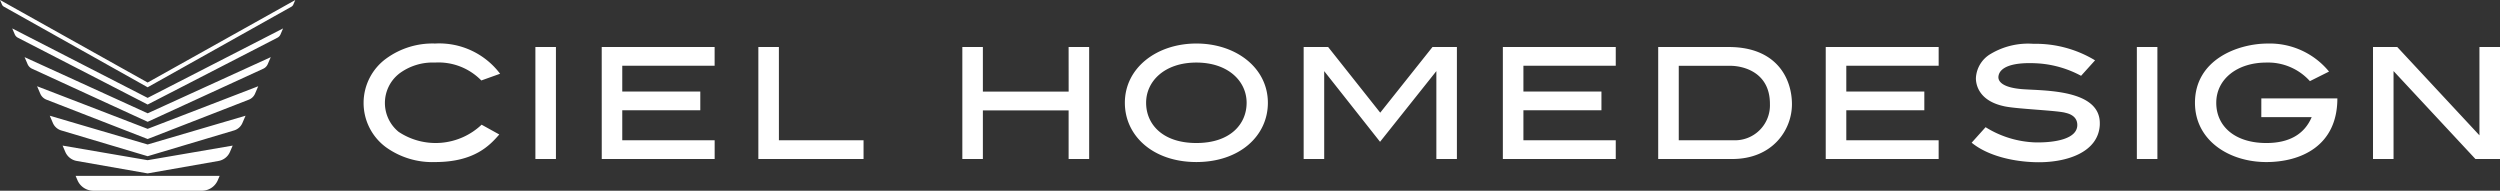
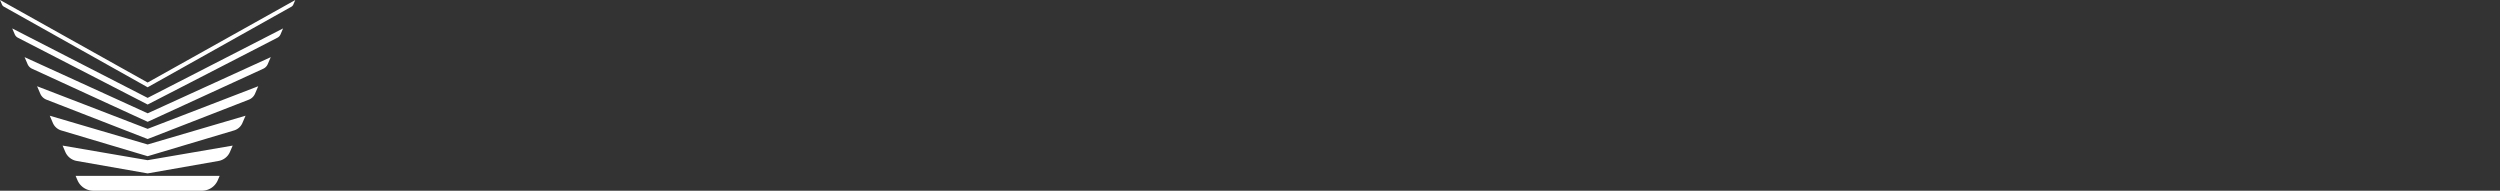
<svg xmlns="http://www.w3.org/2000/svg" width="292.094" height="22.282" viewBox="0 0 292.094 22.282">
  <rect x="0" y="0" width="292.094" height="22.282" fill="#333333" stroke="none" />
  <g id="Group_34553" data-name="Group 34553" transform="translate(-336.251 -430.506)">
    <g id="Group_34547" data-name="Group 34547" transform="translate(336.251 430.506)">
-       <path id="Path_112142" data-name="Path 112142" d="M514.209,316.059H527.4V313.87H516.611v-3.507h9.117v-2.19h-9.117v-3.011H527.4v-2.189H514.209Zm37.724,0h13.193v-2.189H554.336v-3.507h9.117v-2.189h-9.117v-3.012h10.791v-2.189H551.934Zm76.378-13.085v10.316l-9.6-10.316h-2.836v13.086h2.4V305.781l9.569,10.278h2.871V302.973Zm-25.486,8.192h5.886c-.854,2.007-2.637,3.024-5.3,3.024-3.647,0-5.849-1.937-5.849-4.7s2.445-4.7,5.849-4.7a6.582,6.582,0,0,1,5.092,2.169l2.234-1.117a8.958,8.958,0,0,0-7.149-3.275c-3.52,0-8.514,1.884-8.514,6.924,0,4.391,3.985,6.923,8.337,6.923,4,0,8.3-1.86,8.3-7.435h-8.883ZM540.6,302.973h-8.241v13.085H541c4.752,0,6.986-3.425,6.986-6.4S546.224,302.973,540.6,302.973Zm.584,10.895h-6.423v-8.7h6.016c1.583,0,4.635.789,4.635,4.441A4.083,4.083,0,0,1,541.18,313.868Zm-77.707-5.683H453.456v-5.213h-2.4v13.087h2.4V310.38h10.017v5.678h2.4V302.972h-2.4Zm-33.854-5.212h-2.4v13.086h12.291v-2.189h-9.889Zm70.258,7.671-6.085-7.672h-2.861v13.087h2.4V305.79l6.526,8.258,6.579-8.26v10.27h2.4V302.972h-2.852Zm-98.708,5.415h2.4V302.972h-2.4Zm7.753,0h13.192v-2.189H411.323v-3.507h9.117v-2.189h-9.117v-3.012h10.791v-2.189H408.922Zm179.358,0h2.4V302.972h-2.4Zm-4.327-4.042c-.132,3.312-3.979,4.5-7.488,4.414-2.619-.063-5.591-.732-7.487-2.279l1.628-1.812a11.713,11.713,0,0,0,5.859,1.78c2.329.031,4.857-.427,4.857-2.037,0-1.135-1.152-1.363-1.374-1.42-.914-.282-5.983-.457-7.259-.79-2.868-.642-3.214-2.5-3.214-3.253a3.468,3.468,0,0,1,1.756-2.859A8.527,8.527,0,0,1,576.2,302.6a13.384,13.384,0,0,1,7.2,1.929l-1.633,1.808a12.359,12.359,0,0,0-4.881-1.441c-3.15-.216-4.638.436-4.774,1.508-.056.44.225,1.29,2.79,1.493C577.339,308.092,584.117,307.868,583.953,312.016ZM478.4,302.565c-4.633,0-8.355,2.843-8.355,6.924,0,3.875,3.311,6.923,8.355,6.923s8.355-3.048,8.355-6.923C486.754,305.408,483.033,302.565,478.4,302.565Zm0,11.624c-3.975,0-5.872-2.219-5.872-4.7,0-2.535,2.173-4.7,5.872-4.7s5.871,2.166,5.871,4.7C484.271,311.97,482.375,314.189,478.4,314.189Zm-93.192-8.069a6.524,6.524,0,0,1,4.237-1.33,6.984,6.984,0,0,1,5.41,2.092l2.194-.785a8.911,8.911,0,0,0-7.6-3.531,9.19,9.19,0,0,0-5.692,1.744,6.42,6.42,0,0,0-.035,10.377,9.267,9.267,0,0,0,5.727,1.727c4.654,0,6.43-2,7.506-3.222l-2.067-1.144a7.809,7.809,0,0,1-9.694.836,4.353,4.353,0,0,1,.018-6.763Z" transform="translate(-338.619 -297.48)" fill="#fff" />
      <path id="Path_112143" data-name="Path 112143" d="M333.5,304.445,316.251,294.8l.229.533a.532.532,0,0,0,.22.247L333.5,305l16.8-9.414a.536.536,0,0,0,.22-.247l.229-.533Zm-8.414,10.909.222.516a2.017,2.017,0,0,0,1.813,1.215h12.758a2.017,2.017,0,0,0,1.813-1.215l.222-.516Zm-1.522-3.54.321.747a1.788,1.788,0,0,0,1.327,1.046l8.288,1.456,8.288-1.456a1.789,1.789,0,0,0,1.327-1.046l.321-.747-9.936,1.705Zm-1.5-3.491.369.859a1.544,1.544,0,0,0,.975.861l10.094,3.011,10.094-3.011a1.541,1.541,0,0,0,.974-.861l.37-.859L333.5,311.684Zm-1.48-3.443.377.878a1.3,1.3,0,0,0,.715.688l11.827,4.6,11.826-4.6a1.3,1.3,0,0,0,.715-.688l.377-.878L333.5,309.858Zm-1.461-3.4.353.822a1.045,1.045,0,0,0,.514.527l13.514,6.205,13.514-6.205a1.041,1.041,0,0,0,.513-.527l.354-.822-14.38,6.561Zm-1.444-3.357.3.7a.792.792,0,0,0,.356.384l15.167,7.81,15.167-7.81a.8.8,0,0,0,.356-.384l.3-.7L333.5,306.239Z" transform="translate(-316.251 -294.803)" fill="#fff" />
    </g>
  </g>
</svg>